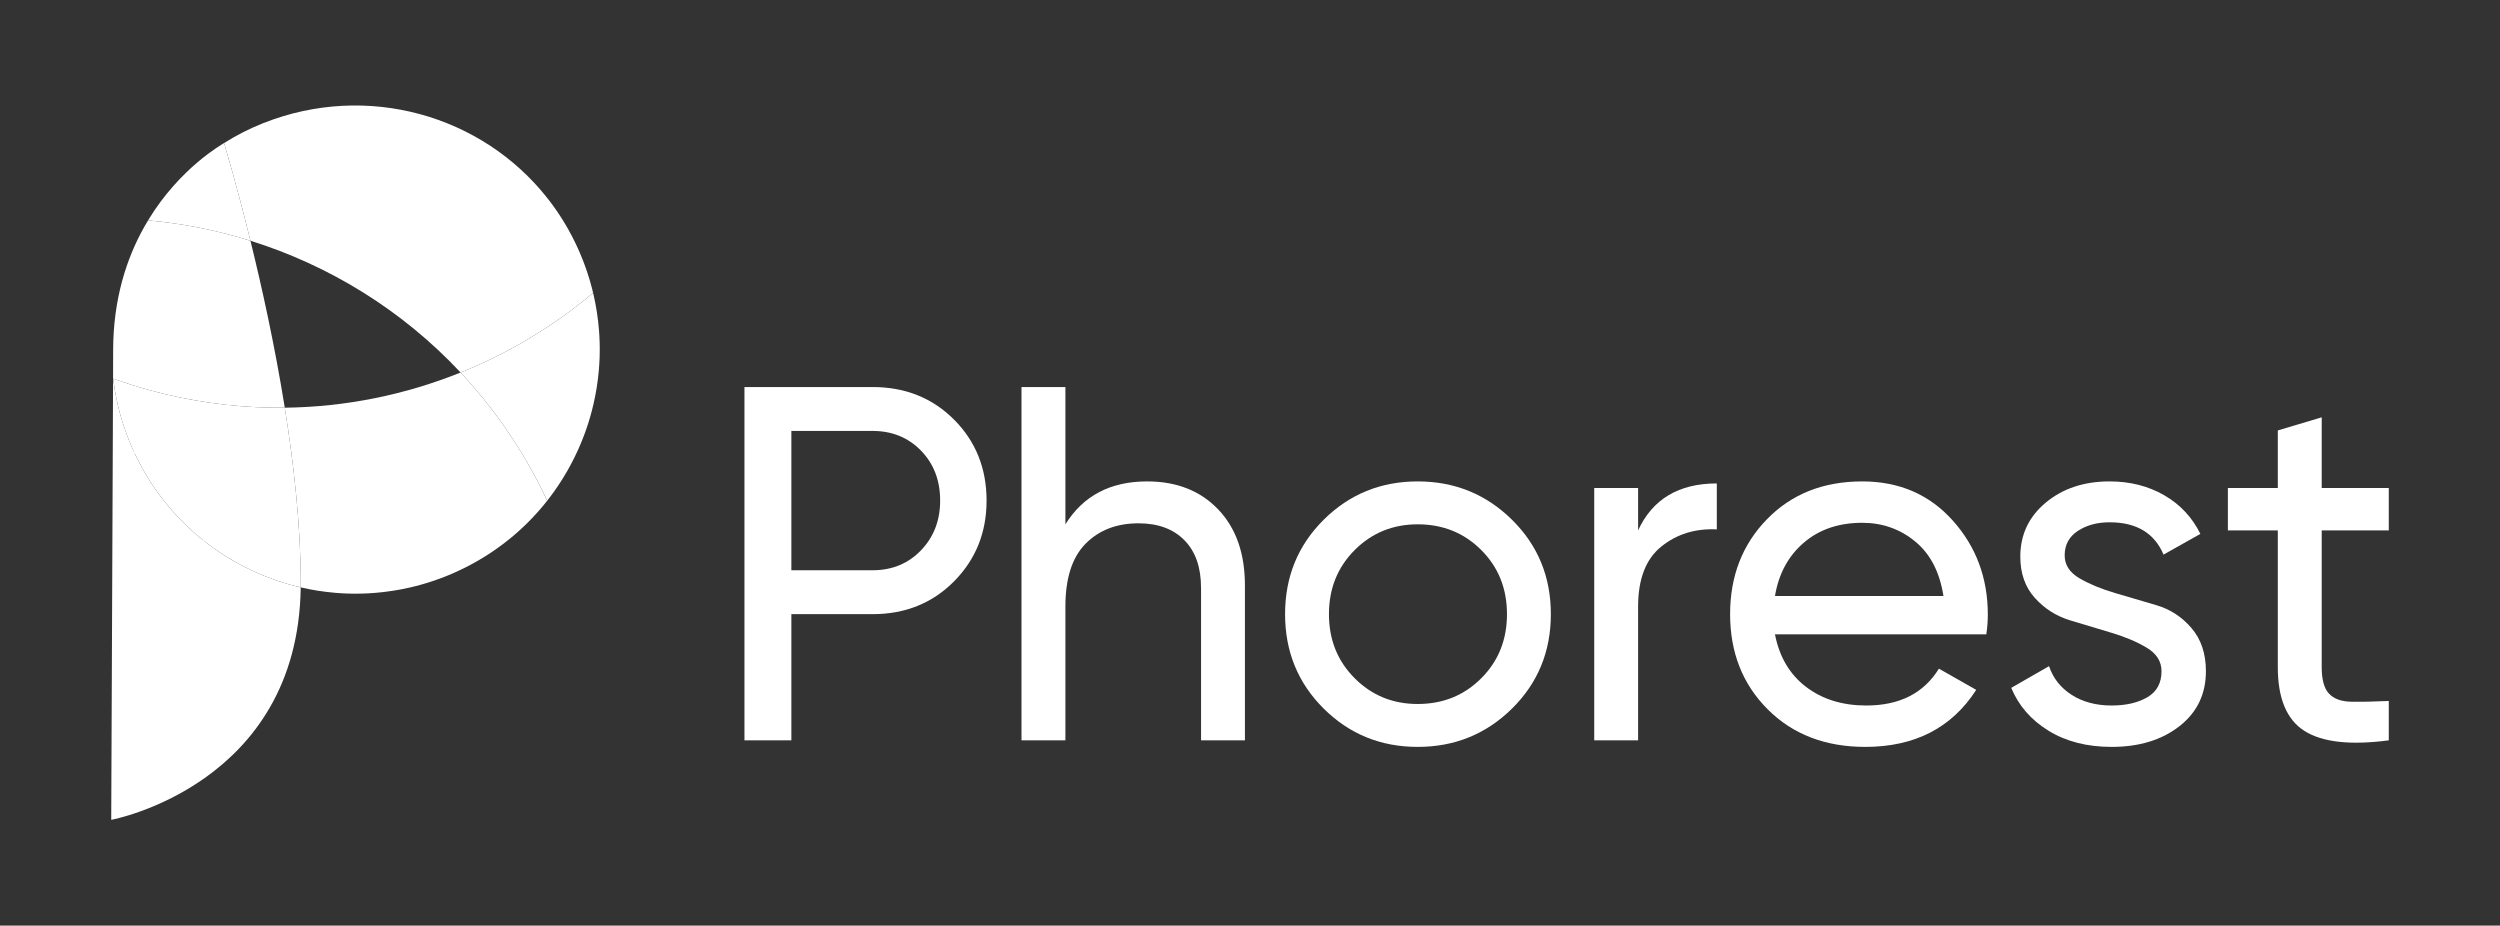
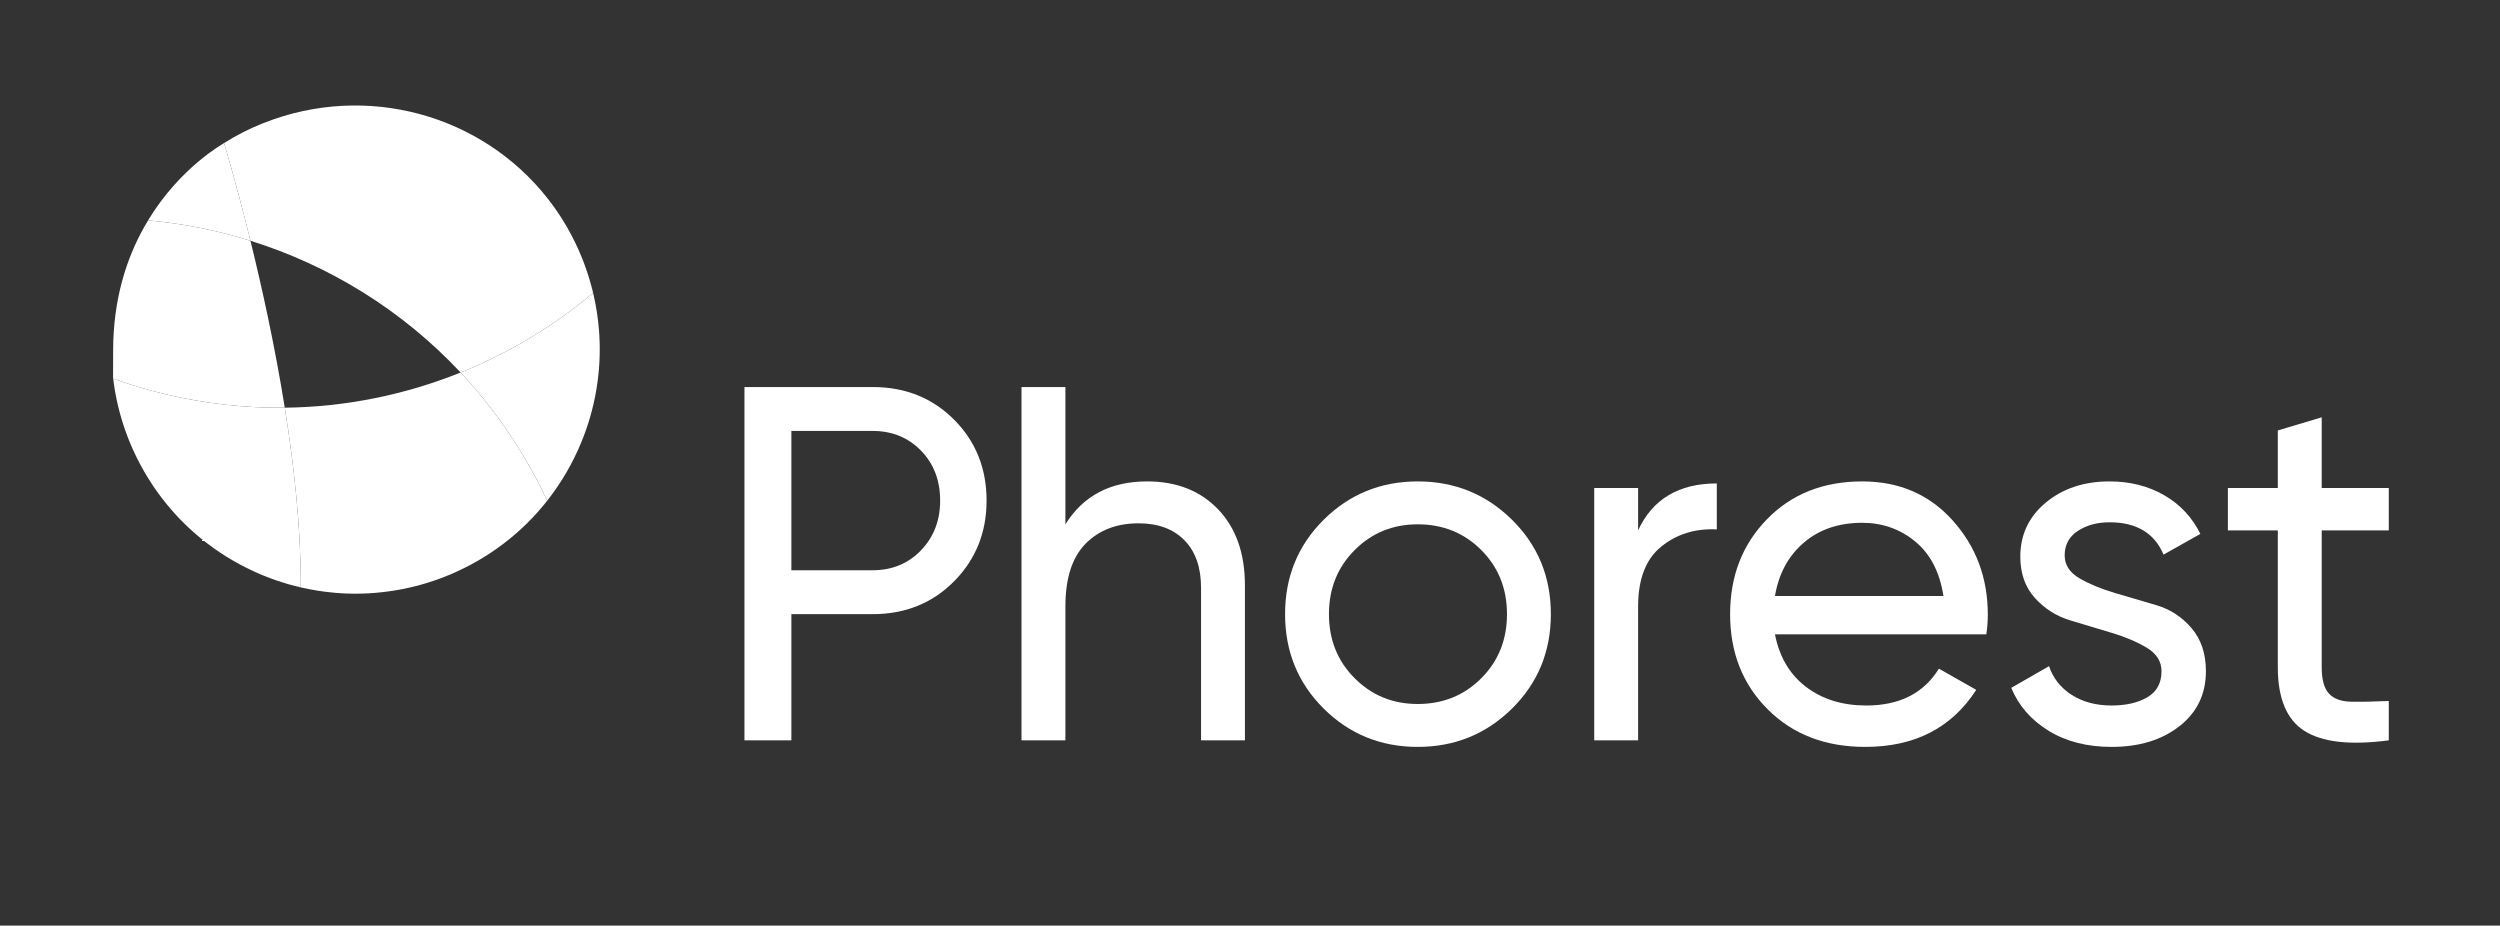
<svg xmlns="http://www.w3.org/2000/svg" width="289" height="107" viewBox="0 0 289 107" fill="none">
  <rect x="0" y="0" width="289" height="107" fill="#333333" stroke="none" />
  <mask id="mask0_60_496" style="mask-type:luminance" maskUnits="userSpaceOnUse" x="0" y="0" width="289" height="107">
    <path d="M0.5 0.508H288.5V106.397H0.5V0.508Z" fill="white" />
  </mask>
  <g mask="url(#mask0_60_496)">
    <path d="M67.163 51.216C67.192 51.144 67.221 51.069 67.253 50.997C67.215 51.084 67.181 51.17 67.146 51.256C67.152 51.245 67.157 51.23 67.163 51.216Z" fill="white" />
    <path d="M68.016 48.874C67.967 49.027 67.921 49.177 67.869 49.327C67.921 49.177 67.967 49.024 68.016 48.874Z" fill="white" />
    <path d="M62.95 58.263C64.433 56.449 65.709 54.424 66.729 52.204C65.801 54.22 64.638 56.126 63.255 57.88C63.155 58.01 63.054 58.136 62.95 58.263Z" fill="white" />
    <path d="M60.295 52.351C58.227 48.956 55.86 45.854 53.245 43.063C46.871 45.626 39.994 47.049 32.92 47.13C34.003 53.874 34.769 60.933 34.769 67.41C34.769 67.578 34.764 67.739 34.764 67.9C36.06 68.203 37.379 68.413 38.712 68.525C38.729 68.528 38.747 68.528 38.761 68.531C38.965 68.548 39.17 68.562 39.374 68.574C39.418 68.577 39.458 68.58 39.501 68.583C39.68 68.591 39.855 68.6 40.034 68.609C40.109 68.612 40.184 68.612 40.259 68.614C40.403 68.62 40.55 68.623 40.694 68.626C40.803 68.626 40.915 68.626 41.025 68.626C41.134 68.626 41.244 68.629 41.353 68.626C41.5 68.626 41.644 68.623 41.791 68.617C41.866 68.617 41.938 68.614 42.013 68.614C42.191 68.609 42.37 68.6 42.548 68.591C42.589 68.588 42.632 68.585 42.672 68.583C42.879 68.571 43.084 68.56 43.288 68.542C43.303 68.542 43.32 68.54 43.334 68.54C44.691 68.43 46.033 68.223 47.349 67.923C47.355 67.923 47.358 67.92 47.364 67.92C47.571 67.871 47.778 67.822 47.986 67.77C48.009 67.765 48.029 67.759 48.052 67.753C48.242 67.704 48.432 67.652 48.622 67.601C48.663 67.589 48.703 67.578 48.743 67.566C48.916 67.517 49.086 67.468 49.259 67.416C49.319 67.399 49.38 67.379 49.443 67.359C49.593 67.313 49.745 67.264 49.895 67.215C49.979 67.189 50.062 67.16 50.146 67.131C50.275 67.085 50.405 67.042 50.535 66.996C50.641 66.958 50.751 66.918 50.857 66.878C50.964 66.84 51.07 66.8 51.18 66.76C51.306 66.711 51.436 66.659 51.566 66.607C51.652 66.572 51.741 66.538 51.828 66.5C51.966 66.446 52.104 66.385 52.239 66.328C52.32 66.293 52.401 66.258 52.481 66.224C52.582 66.181 52.677 66.135 52.775 66.089C54.941 65.106 56.986 63.851 58.852 62.342C58.855 62.342 58.855 62.339 58.858 62.339C59.025 62.203 59.189 62.068 59.35 61.93C59.367 61.916 59.388 61.898 59.405 61.884C59.552 61.76 59.693 61.633 59.837 61.509C59.874 61.475 59.912 61.443 59.949 61.409C60.07 61.299 60.191 61.187 60.312 61.075C60.37 61.023 60.427 60.971 60.482 60.916C60.583 60.824 60.681 60.729 60.779 60.634C60.853 60.559 60.931 60.484 61.006 60.409C61.081 60.334 61.156 60.257 61.231 60.182C61.329 60.084 61.424 59.986 61.516 59.888C61.571 59.83 61.623 59.776 61.677 59.718C61.789 59.597 61.902 59.476 62.011 59.355C62.046 59.318 62.078 59.283 62.112 59.246C62.239 59.102 62.365 58.961 62.489 58.814C62.504 58.796 62.521 58.779 62.535 58.759C62.674 58.598 62.812 58.434 62.947 58.269C62.947 58.267 62.95 58.267 62.95 58.264C63.054 58.137 63.155 58.01 63.255 57.881C62.38 56.006 61.395 54.16 60.295 52.351Z" fill="white" />
    <path d="M34.763 67.903C36.077 68.205 37.395 68.412 38.712 68.525C37.378 68.412 36.059 68.202 34.763 67.9V67.903Z" fill="white" />
    <path d="M69.326 40.788C69.324 40.932 69.321 41.078 69.318 41.225C69.321 41.078 69.326 40.932 69.326 40.788Z" fill="white" />
    <path d="M69.228 42.769C69.113 44.126 68.897 45.468 68.592 46.784C68.903 45.447 69.113 44.108 69.228 42.769Z" fill="white" />
    <path d="M68.226 48.178C68.177 48.348 68.126 48.52 68.074 48.69C68.129 48.52 68.177 48.348 68.226 48.178Z" fill="white" />
-     <path d="M19.154 58.143C17.647 56.273 16.392 54.226 15.407 52.057C16.415 54.283 17.682 56.319 19.154 58.143Z" fill="white" />
    <path d="M14.98 51.072C14.986 51.086 14.992 51.101 14.998 51.112C14.963 51.029 14.931 50.942 14.897 50.859C14.926 50.931 14.952 51 14.98 51.072Z" fill="white" />
-     <path d="M34.763 67.903C34.743 67.897 34.723 67.891 34.703 67.888C34.697 67.886 34.691 67.886 34.685 67.886C34.478 67.837 34.274 67.785 34.066 67.73C34.043 67.724 34.023 67.719 34 67.713C33.81 67.664 33.62 67.612 33.433 67.56C33.389 67.549 33.349 67.534 33.306 67.523C33.136 67.474 32.966 67.425 32.799 67.37C32.736 67.353 32.672 67.333 32.609 67.312C32.459 67.264 32.309 67.218 32.163 67.166C32.076 67.137 31.99 67.108 31.906 67.079C31.777 67.033 31.65 66.99 31.523 66.944C31.414 66.904 31.307 66.863 31.198 66.823C31.091 66.783 30.985 66.745 30.878 66.702C30.748 66.653 30.622 66.601 30.492 66.546C30.417 66.518 30.345 66.489 30.27 66.46C30.259 66.454 30.244 66.448 30.23 66.443C30.092 66.382 29.954 66.322 29.815 66.264C29.738 66.23 29.657 66.195 29.579 66.16C29.478 66.114 29.375 66.066 29.274 66.019C27.062 65 25.04 63.724 23.229 62.244C23.229 62.244 23.226 62.241 23.223 62.241C23.059 62.105 22.895 61.967 22.733 61.829C22.716 61.812 22.696 61.797 22.679 61.78C22.535 61.656 22.391 61.529 22.25 61.403C22.212 61.371 22.175 61.337 22.137 61.305C22.016 61.193 21.895 61.08 21.777 60.968C21.72 60.916 21.662 60.861 21.607 60.809C21.509 60.714 21.412 60.619 21.314 60.524C21.239 60.45 21.161 60.375 21.086 60.297C21.011 60.222 20.936 60.147 20.861 60.069C20.766 59.971 20.671 59.873 20.576 59.773C20.524 59.718 20.473 59.66 20.421 59.606C20.308 59.485 20.196 59.361 20.087 59.24C20.052 59.202 20.02 59.165 19.989 59.128C19.862 58.986 19.735 58.842 19.611 58.696C19.597 58.678 19.583 58.658 19.565 58.641C19.427 58.48 19.292 58.315 19.159 58.148C19.157 58.145 19.154 58.143 19.154 58.143C17.682 56.32 16.415 54.283 15.407 52.057C15.364 51.959 15.317 51.864 15.277 51.766C15.24 51.686 15.205 51.605 15.171 51.524C15.113 51.386 15.055 51.251 14.998 51.112C14.992 51.101 14.986 51.087 14.98 51.072C14.952 51 14.926 50.931 14.897 50.859C14.842 50.724 14.79 50.591 14.739 50.459C14.704 50.367 14.669 50.274 14.638 50.182C14.589 50.053 14.54 49.926 14.494 49.794C14.462 49.704 14.43 49.612 14.402 49.52C14.355 49.387 14.309 49.255 14.266 49.122C14.24 49.036 14.211 48.95 14.186 48.866C14.139 48.722 14.096 48.581 14.053 48.437C14.03 48.362 14.01 48.29 13.99 48.215C13.941 48.054 13.898 47.893 13.851 47.731C13.84 47.677 13.826 47.625 13.811 47.573C13.759 47.383 13.713 47.19 13.664 46.997C13.661 46.977 13.656 46.957 13.65 46.934C13.402 45.894 13.209 44.837 13.08 43.771C13.077 43.74 13.074 43.711 13.071 43.682C13.028 55.507 12.858 94.773 12.858 94.773C12.858 94.773 34.455 90.787 34.763 67.903Z" fill="white" />
-     <path d="M17.126 25.475C17.123 25.475 17.118 25.475 17.115 25.475C17.095 25.506 17.075 25.538 17.054 25.573C16.922 25.791 16.792 26.016 16.666 26.246C16.815 25.984 16.971 25.728 17.126 25.475Z" fill="white" />
    <path d="M13.089 43.771C13.083 43.725 13.077 43.679 13.071 43.63C13.071 43.647 13.071 43.664 13.071 43.682C13.074 43.713 13.077 43.742 13.08 43.771C13.083 43.771 13.086 43.771 13.089 43.771Z" fill="white" />
    <path d="M19.566 58.64C19.427 58.476 19.292 58.312 19.16 58.148C19.292 58.312 19.427 58.479 19.566 58.64Z" fill="white" />
    <path d="M32.92 47.129C31.774 39.981 30.273 33.19 28.952 27.83C25.11 26.63 21.144 25.837 17.126 25.475C16.968 25.728 16.815 25.984 16.666 26.246C14.635 29.861 13.08 34.575 13.08 40.537C13.08 40.949 13.077 42.035 13.071 43.63C13.077 43.679 13.083 43.725 13.089 43.774C15.033 44.471 17.031 45.073 19.088 45.566C23.724 46.677 28.361 47.181 32.92 47.129Z" fill="white" />
    <path d="M29.579 66.16C29.476 66.114 29.378 66.065 29.274 66.019C29.378 66.065 29.478 66.114 29.579 66.16Z" fill="white" />
    <path d="M29.274 66.019C27.12 65.023 25.084 63.758 23.229 62.244C25.041 63.724 27.062 65 29.274 66.019Z" fill="white" />
    <path d="M13.08 43.771C13.21 44.837 13.403 45.894 13.65 46.933C13.4 45.885 13.215 44.828 13.089 43.771C13.086 43.771 13.083 43.771 13.08 43.771Z" fill="white" />
    <path d="M14.897 50.859C14.842 50.724 14.791 50.591 14.739 50.459C14.791 50.591 14.842 50.726 14.897 50.859Z" fill="white" />
-     <path d="M34.703 67.888C34.723 67.891 34.743 67.897 34.764 67.903V67.9C34.743 67.897 34.723 67.891 34.703 67.888Z" fill="white" />
    <path d="M13.811 47.573C13.76 47.383 13.711 47.19 13.665 46.997C13.713 47.19 13.76 47.383 13.811 47.573Z" fill="white" />
    <path d="M34.769 67.41C34.769 60.933 34.003 53.874 32.92 47.129C28.361 47.181 23.724 46.677 19.087 45.565C17.031 45.073 15.032 44.471 13.088 43.771C13.215 44.828 13.399 45.885 13.65 46.933C13.656 46.956 13.662 46.976 13.664 46.997C13.71 47.19 13.759 47.383 13.811 47.573C13.826 47.624 13.84 47.676 13.852 47.731C13.898 47.892 13.941 48.054 13.99 48.215C14.01 48.29 14.03 48.362 14.053 48.437C14.096 48.578 14.14 48.722 14.186 48.866C14.212 48.949 14.24 49.036 14.266 49.122C14.309 49.255 14.356 49.387 14.402 49.52C14.431 49.612 14.462 49.704 14.494 49.793C14.54 49.923 14.589 50.052 14.638 50.182C14.669 50.274 14.704 50.366 14.739 50.458C14.79 50.591 14.842 50.723 14.897 50.859C14.932 50.942 14.963 51.029 14.998 51.112C15.055 51.25 15.113 51.386 15.171 51.524C15.205 51.605 15.24 51.685 15.277 51.766C15.318 51.864 15.364 51.959 15.407 52.057C16.392 54.225 17.647 56.273 19.154 58.142C19.154 58.142 19.157 58.145 19.159 58.148C19.292 58.312 19.427 58.476 19.566 58.64C19.583 58.658 19.597 58.678 19.612 58.695C19.735 58.842 19.862 58.986 19.989 59.127C20.02 59.165 20.055 59.202 20.087 59.239C20.196 59.36 20.308 59.484 20.421 59.605C20.473 59.66 20.524 59.718 20.576 59.772C20.671 59.873 20.767 59.971 20.861 60.069C20.936 60.147 21.011 60.222 21.086 60.296C21.161 60.374 21.239 60.449 21.314 60.524C21.412 60.619 21.509 60.714 21.607 60.809C21.662 60.861 21.72 60.916 21.777 60.968C21.895 61.083 22.016 61.192 22.137 61.304C22.175 61.336 22.212 61.371 22.25 61.402C22.391 61.532 22.535 61.656 22.679 61.78C22.696 61.797 22.716 61.811 22.733 61.829C22.895 61.967 23.059 62.105 23.226 62.24L23.229 62.243C25.084 63.758 27.117 65.022 29.274 66.019C29.378 66.065 29.476 66.114 29.579 66.16C29.657 66.195 29.738 66.229 29.815 66.264C29.954 66.321 30.092 66.382 30.23 66.442C30.317 66.477 30.406 66.511 30.492 66.546C30.622 66.601 30.748 66.653 30.878 66.702C30.985 66.745 31.091 66.782 31.198 66.823C31.307 66.863 31.414 66.906 31.523 66.944C31.65 66.99 31.777 67.033 31.906 67.079C31.99 67.108 32.076 67.136 32.163 67.165C32.309 67.217 32.459 67.263 32.609 67.312C32.672 67.332 32.736 67.352 32.796 67.37C32.966 67.424 33.136 67.473 33.306 67.522C33.349 67.534 33.389 67.548 33.433 67.56C33.62 67.612 33.81 67.663 34 67.712C34.023 67.718 34.043 67.724 34.066 67.73C34.271 67.784 34.478 67.836 34.685 67.885C34.691 67.885 34.697 67.885 34.703 67.888C34.723 67.894 34.743 67.897 34.763 67.9C34.763 67.738 34.769 67.577 34.769 67.41Z" fill="white" />
    <path d="M14.186 48.866C14.14 48.722 14.096 48.578 14.053 48.437C14.096 48.581 14.14 48.722 14.186 48.866Z" fill="white" />
    <path d="M34.686 67.885C34.478 67.837 34.271 67.785 34.066 67.73C34.274 67.785 34.478 67.837 34.686 67.885Z" fill="white" />
    <path d="M30.271 66.46C30.346 66.489 30.418 66.517 30.492 66.546C30.406 66.511 30.317 66.477 30.23 66.442C30.245 66.448 30.259 66.454 30.271 66.46Z" fill="white" />
    <path d="M67.221 29.685C67.218 29.671 67.209 29.659 67.204 29.645C67.241 29.731 67.276 29.818 67.31 29.907C67.278 29.832 67.253 29.76 67.221 29.685Z" fill="white" />
    <path d="M68.474 33.49C68.468 33.467 68.462 33.446 68.457 33.423C68.408 33.233 68.356 33.043 68.304 32.853C68.293 32.813 68.281 32.773 68.269 32.729C68.221 32.559 68.171 32.389 68.12 32.217C68.102 32.156 68.082 32.093 68.062 32.032C68.016 31.88 67.967 31.73 67.918 31.58C67.892 31.497 67.861 31.41 67.832 31.324C67.788 31.197 67.745 31.067 67.699 30.941C67.662 30.831 67.621 30.722 67.581 30.615C67.541 30.509 67.503 30.402 67.463 30.296C67.414 30.166 67.362 30.037 67.31 29.907C67.276 29.818 67.241 29.731 67.204 29.645C67.149 29.506 67.089 29.368 67.031 29.23C66.996 29.152 66.962 29.072 66.927 28.991C66.881 28.887 66.832 28.784 66.786 28.677C66.366 27.753 65.896 26.848 65.378 25.97C65.375 25.967 65.375 25.967 65.372 25.964C65.263 25.78 65.153 25.598 65.041 25.417C65.032 25.402 65.024 25.388 65.012 25.374C64.911 25.21 64.805 25.045 64.698 24.881C64.675 24.85 64.655 24.815 64.632 24.783C64.54 24.642 64.445 24.501 64.35 24.363C64.309 24.305 64.269 24.248 64.229 24.19C64.151 24.078 64.073 23.968 63.993 23.856C63.929 23.77 63.866 23.68 63.803 23.594C63.745 23.519 63.69 23.444 63.633 23.369C63.538 23.24 63.44 23.113 63.342 22.989C63.319 22.957 63.293 22.926 63.27 22.897C55.698 13.298 42.439 9.499 30.478 14.217C30.458 14.225 30.435 14.231 30.415 14.24C30.389 14.251 30.363 14.263 30.337 14.271C30.334 14.274 30.331 14.274 30.328 14.277C28.759 14.905 27.278 15.665 25.896 16.541C25.896 16.541 25.899 16.558 25.907 16.578C26.037 17.007 27.365 21.382 28.952 27.83C38.058 30.679 46.477 35.834 53.245 43.063C58.803 40.825 63.978 37.717 68.563 33.864C68.534 33.74 68.503 33.613 68.474 33.49Z" fill="white" />
    <path d="M68.621 34.112C68.574 33.904 68.525 33.697 68.474 33.49C68.502 33.614 68.534 33.74 68.563 33.867C68.583 33.948 68.603 34.028 68.621 34.112Z" fill="white" />
    <path d="M65.378 25.97C65.896 26.848 66.366 27.752 66.786 28.677C66.36 27.741 65.891 26.837 65.378 25.97Z" fill="white" />
    <path d="M68.626 34.129C68.926 35.445 69.133 36.787 69.24 38.144C69.133 36.804 68.932 35.465 68.626 34.129Z" fill="white" />
    <path d="M53.244 43.063C55.859 45.854 58.227 48.956 60.294 52.351C61.395 54.16 62.38 56.006 63.255 57.881C64.637 56.127 65.801 54.22 66.728 52.204C66.774 52.106 66.82 52.008 66.864 51.91C66.898 51.83 66.933 51.749 66.967 51.668C67.028 51.533 67.088 51.395 67.146 51.257C67.18 51.17 67.215 51.084 67.25 50.997C67.304 50.868 67.356 50.738 67.405 50.609C67.448 50.502 67.486 50.395 67.526 50.289C67.566 50.182 67.61 50.073 67.647 49.964C67.693 49.837 67.739 49.707 67.782 49.58C67.811 49.497 67.84 49.41 67.869 49.327C67.921 49.177 67.967 49.028 68.016 48.875C68.036 48.814 68.056 48.751 68.073 48.691C68.125 48.521 68.177 48.348 68.226 48.178C68.237 48.138 68.249 48.097 68.26 48.054C68.315 47.867 68.367 47.677 68.416 47.487C68.422 47.464 68.427 47.441 68.433 47.42C68.488 47.213 68.537 47.006 68.586 46.798C68.589 46.793 68.589 46.787 68.592 46.784C68.897 45.468 69.113 44.126 69.228 42.769C69.228 42.755 69.231 42.737 69.231 42.723C69.248 42.519 69.263 42.311 69.277 42.107C69.28 42.066 69.28 42.023 69.283 41.983C69.294 41.804 69.303 41.626 69.309 41.447C69.312 41.372 69.314 41.297 69.317 41.225C69.32 41.079 69.323 40.932 69.326 40.788C69.329 40.678 69.329 40.569 69.329 40.459C69.329 40.347 69.329 40.238 69.329 40.128C69.326 39.981 69.323 39.837 69.32 39.691C69.317 39.616 69.317 39.541 69.314 39.469C69.309 39.29 69.3 39.112 69.291 38.933C69.289 38.89 69.289 38.849 69.286 38.806C69.274 38.602 69.26 38.397 69.245 38.193C69.243 38.176 69.243 38.161 69.24 38.144C69.133 36.788 68.926 35.445 68.626 34.129C68.623 34.123 68.623 34.118 68.623 34.112C68.603 34.028 68.583 33.948 68.563 33.864C63.978 37.718 58.803 40.825 53.244 43.063Z" fill="white" />
    <path d="M28.951 27.831C27.365 21.382 26.037 17.008 25.907 16.578C25.899 16.558 25.896 16.541 25.896 16.541C25.766 16.642 20.827 19.346 17.118 25.469C17.118 25.469 17.118 25.472 17.115 25.475C17.118 25.475 17.123 25.475 17.126 25.475C21.144 25.838 25.11 26.63 28.951 27.831Z" fill="white" />
    <path fill-rule="evenodd" clip-rule="evenodd" d="M100.868 44.742C104.638 44.742 107.777 45.995 110.286 48.506C112.791 51.014 114.047 54.136 114.047 57.869C114.047 61.564 112.791 64.677 110.286 67.206C107.777 69.734 104.638 70.996 100.868 70.996H91.482V85.583H86.059V44.742H100.868ZM100.868 65.921C103.123 65.921 104.989 65.152 106.467 63.617C107.944 62.079 108.681 60.164 108.681 57.869C108.681 55.536 107.944 53.609 106.467 52.094C104.989 50.577 103.123 49.816 100.868 49.816H91.482V65.921H100.868Z" fill="white" />
    <path d="M132.603 55.651C136.024 55.651 138.763 56.731 140.825 58.891C142.885 61.048 143.913 63.977 143.913 67.672V85.583H138.841V67.963C138.841 65.59 138.202 63.753 136.917 62.448C135.636 61.146 133.867 60.495 131.612 60.495C129.087 60.495 127.045 61.282 125.489 62.857C123.934 64.432 123.16 66.854 123.16 70.12V85.583H118.085V44.742H123.16V60.611C125.219 57.304 128.367 55.651 132.603 55.651Z" fill="white" />
    <path fill-rule="evenodd" clip-rule="evenodd" d="M174.792 81.908C171.797 84.863 168.162 86.341 163.888 86.341C159.611 86.341 155.988 84.863 153.013 81.908C150.041 78.951 148.555 75.313 148.555 70.996C148.555 66.679 150.041 63.044 153.013 60.087C155.988 57.132 159.611 55.651 163.888 55.651C168.162 55.651 171.797 57.132 174.792 60.087C177.784 63.044 179.279 66.679 179.279 70.996C179.279 75.313 177.784 78.951 174.792 81.908ZM163.888 81.381C166.803 81.381 169.254 80.391 171.235 78.406C173.217 76.422 174.207 73.954 174.207 70.996C174.207 68.041 173.217 65.57 171.235 63.586C169.254 61.604 166.803 60.611 163.888 60.611C161.011 60.611 158.583 61.604 156.602 63.586C154.618 65.57 153.627 68.041 153.627 70.996C153.627 73.954 154.618 76.422 156.602 78.406C158.583 80.391 161.011 81.381 163.888 81.381Z" fill="white" />
    <path d="M189.365 61.311C191.038 57.693 194.068 55.885 198.463 55.885V61.196C195.974 61.077 193.834 61.74 192.049 63.18C190.26 64.62 189.365 66.932 189.365 70.121V85.583H184.293V56.412H189.365V61.311Z" fill="white" />
    <path fill-rule="evenodd" clip-rule="evenodd" d="M205.187 73.332C205.694 75.938 206.889 77.96 208.773 79.4C210.659 80.837 212.981 81.557 215.743 81.557C219.59 81.557 222.387 80.137 224.138 77.297L228.452 79.748C225.615 84.146 221.338 86.341 215.624 86.341C210.999 86.341 207.238 84.892 204.344 81.995C201.446 79.097 200 75.431 200 70.996C200 66.601 201.417 62.946 204.257 60.029C207.094 57.111 210.766 55.651 215.276 55.651C219.55 55.651 223.038 57.16 225.739 60.173C228.44 63.188 229.791 66.817 229.791 71.056C229.791 71.794 229.734 72.554 229.618 73.332H205.187ZM215.276 60.435C212.554 60.435 210.299 61.204 208.511 62.742C206.722 64.277 205.616 66.33 205.187 68.897H224.662C224.233 66.135 223.147 64.035 221.396 62.595C219.648 61.158 217.606 60.435 215.276 60.435Z" fill="white" />
    <path d="M238.676 64.202C238.676 65.302 239.249 66.189 240.395 66.855C241.539 67.52 242.904 68.084 244.488 68.551C246.072 69.015 247.665 69.484 249.266 69.956C250.87 70.426 252.227 71.31 253.335 72.603C254.447 73.899 255.003 75.561 255.003 77.591C255.003 80.235 253.983 82.355 251.941 83.95C249.899 85.546 247.287 86.341 244.099 86.341C241.262 86.341 238.832 85.719 236.813 84.474C234.791 83.23 233.351 81.577 232.499 79.515L236.87 77.007C237.337 78.406 238.212 79.515 239.494 80.333C240.776 81.148 242.311 81.557 244.099 81.557C245.77 81.557 247.152 81.237 248.241 80.598C249.326 79.956 249.871 78.956 249.871 77.597C249.871 76.471 249.306 75.567 248.18 74.887C247.051 74.207 245.695 73.631 244.111 73.156C242.527 72.678 240.934 72.2 239.333 71.719C237.729 71.238 236.363 70.374 235.237 69.13C234.111 67.886 233.547 66.29 233.547 64.346C233.547 61.817 234.529 59.735 236.49 58.102C238.454 56.469 240.911 55.651 243.866 55.651C246.236 55.651 248.347 56.187 250.193 57.255C252.039 58.327 253.428 59.816 254.361 61.719L250.104 64.113C249.056 61.624 246.976 60.377 243.866 60.377C242.429 60.377 241.205 60.712 240.194 61.377C239.183 62.042 238.676 62.984 238.676 64.202Z" fill="white" />
    <path d="M276.142 61.311H268.389V77.122C268.389 78.562 268.668 79.584 269.233 80.186C269.797 80.791 270.661 81.102 271.828 81.119C272.994 81.139 274.431 81.111 276.142 81.033V85.583C271.713 86.168 268.467 85.805 266.405 84.503C264.346 83.201 263.314 80.742 263.314 77.122V61.311H257.543V56.412H263.314V49.759L268.389 48.241V56.412H276.142V61.311Z" fill="white" />
  </g>
</svg>